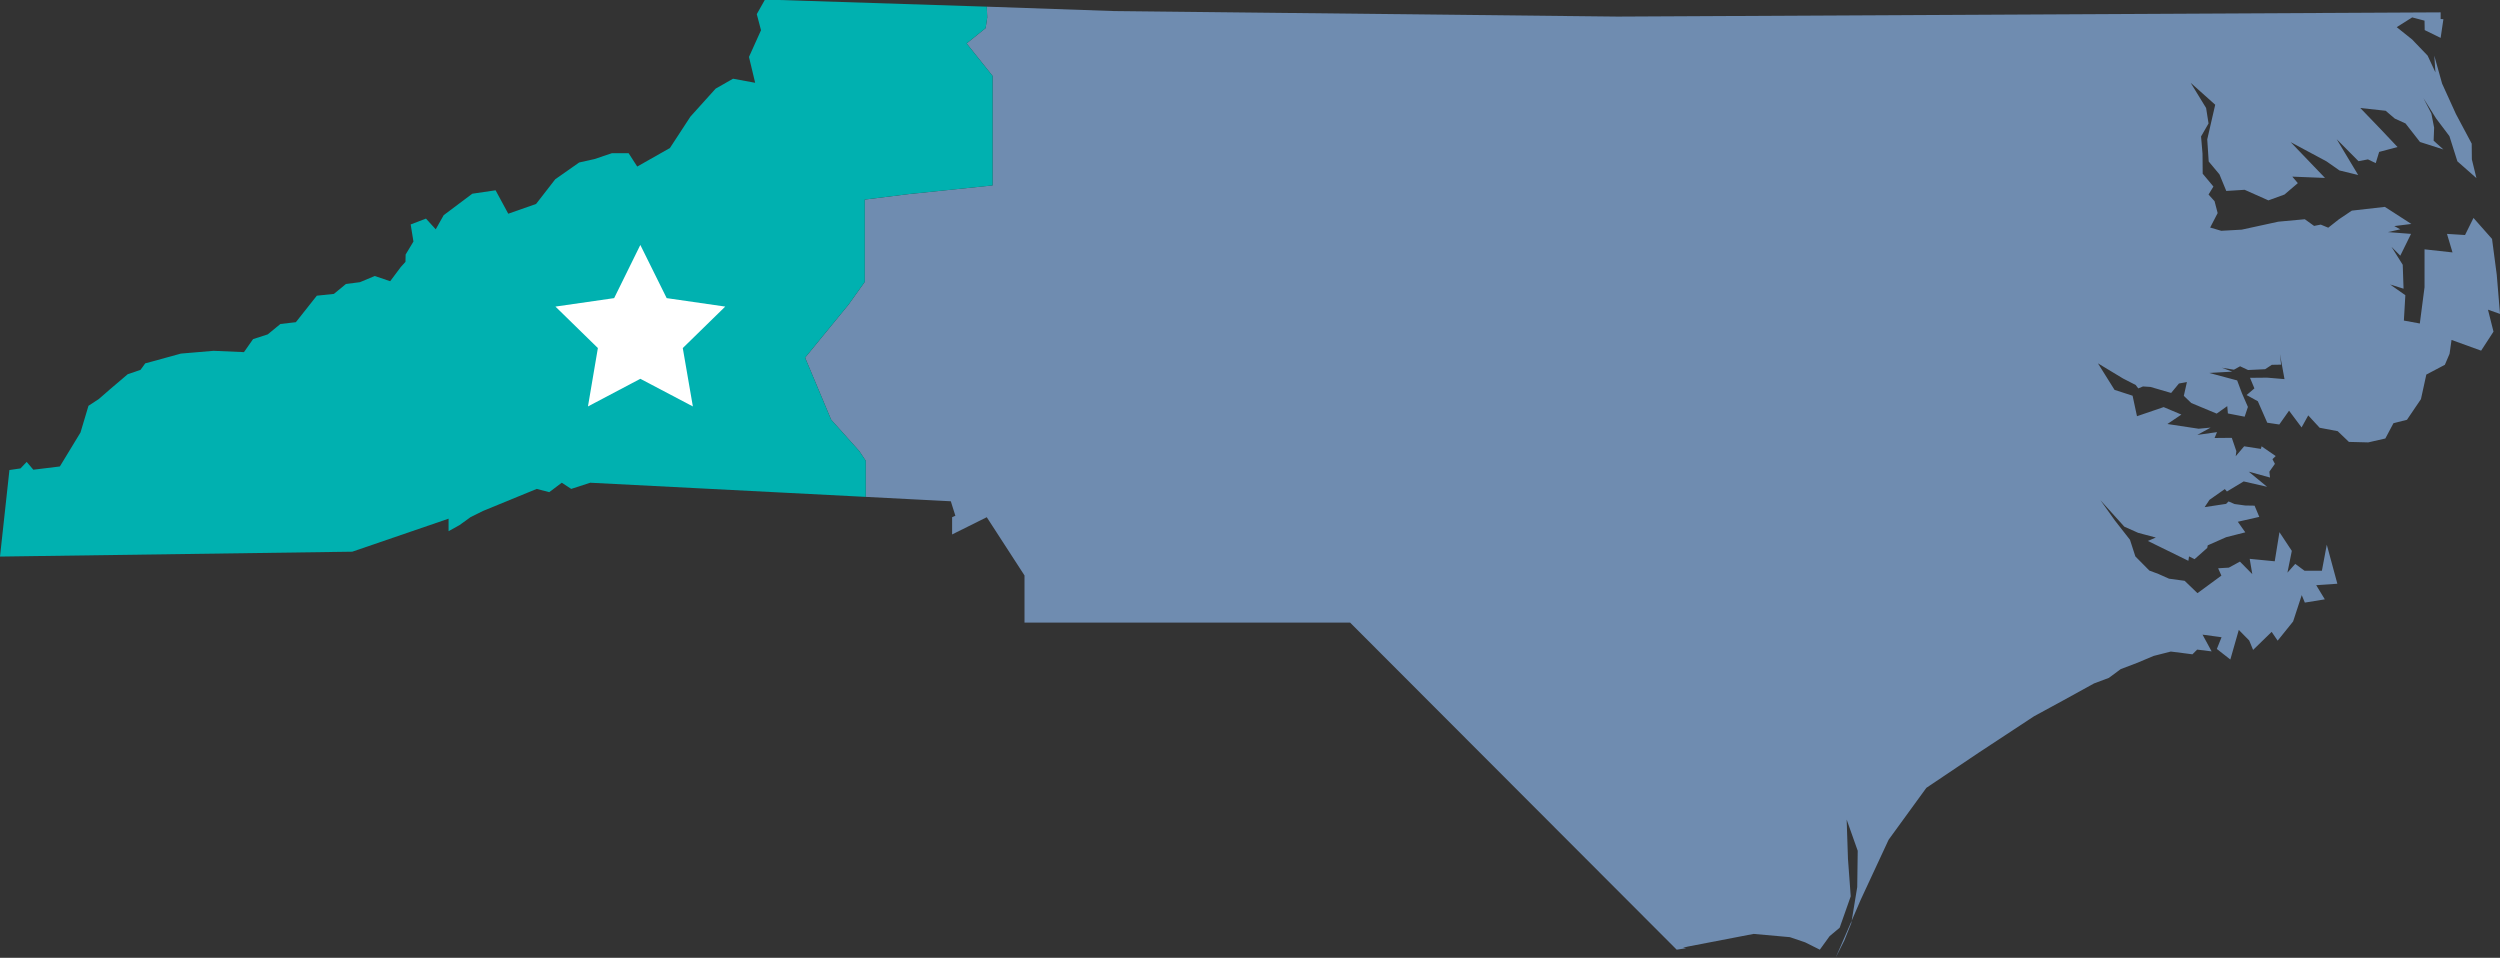
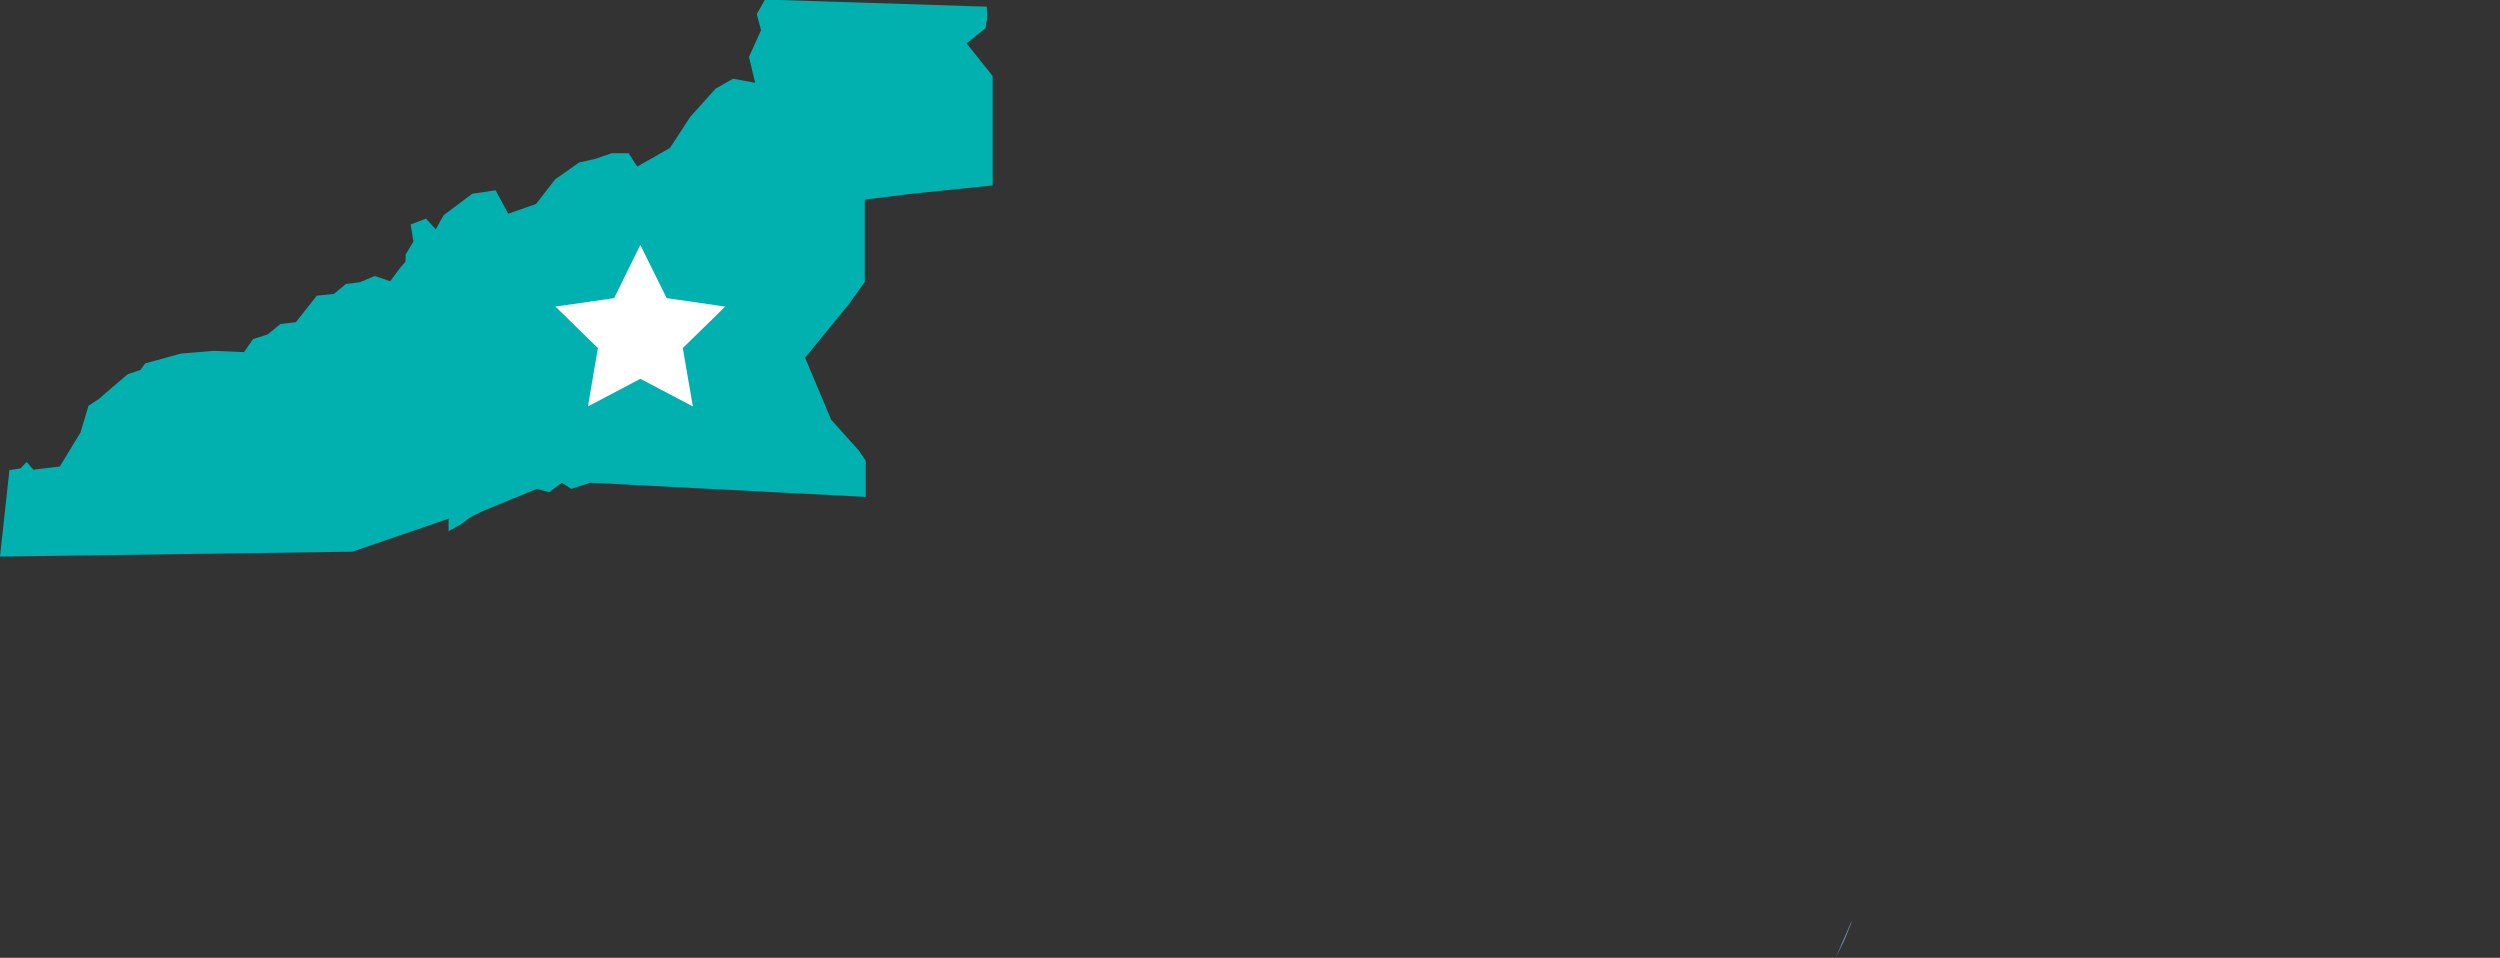
<svg xmlns="http://www.w3.org/2000/svg" version="1.1" id="Слой_2" x="0px" y="0px" viewBox="0 0 1537.1 588.9" style="enable-background:new 0 0 1537.1 588.9;" xml:space="preserve">
  <rect x="0" y="0" width="1537.1" height="588.9" fill="#333333" stroke="none" />
  <style type="text/css">
	.st0{fill:#6F8CB0;}
	.st1{fill:#00B1B0;}
	.st2{fill:#FFFFFF;}
</style>
  <g>
    <g>
      <polygon class="st0" points="1134,578.2 1138.2,567.7 1138.5,566.1 1128.6,588.9   " />
-       <polygon class="st0" points="1537.1,193 1535.1,168.9 1532.2,146.9 1520.8,134 1515.6,144.5 1504.5,143.8 1507.9,155.2     1490.7,153.3 1490.7,176.6 1487.8,198.9 1478,197.1 1478.9,181.5 1469.5,174.9 1477.8,177.5 1477.3,162.8 1470.4,151.8     1475.8,157.2 1482.4,143.8 1468.2,142.7 1475.8,141 1472.1,139 1482.6,137.7 1466.3,127.2 1446,129.5 1438.1,134.8 1431.5,140     1426.9,138.1 1422.8,138.9 1417.1,134.8 1400.8,136.3 1378.3,141.2 1365.7,141.9 1358.9,139.9 1363.5,131 1361.6,123.7     1357.9,119.6 1360.9,114.7 1354.3,106.8 1354.2,94.5 1353.3,83.9 1357.9,75.9 1356.4,66.4 1346.9,50.9 1362,64.4 1357.1,85.7     1358,99.3 1364.6,107.2 1368.8,117.4 1380.1,116.7 1394.7,123.2 1404.6,119.6 1412.8,112.6 1409.4,108.6 1429.5,109.4     1408.4,87.4 1430.4,99.2 1438.4,104.8 1449.9,107.6 1436.7,85.6 1450.1,99.1 1455.9,98 1460.7,100.3 1462.8,93.4 1474.1,90.4     1463.8,79.5 1451.2,66.4 1466.8,68.1 1472.4,72.9 1479,75.9 1487.9,87.3 1502.3,91.9 1496.3,86.5 1496.6,78.5 1494.9,69.8     1490,60.3 1497.8,72.8 1506,83.7 1510.9,99.2 1522.6,109.5 1519.8,98 1519.7,88.3 1510,70.1 1501.5,51.4 1496.7,34.2 1497.4,44.5     1492.6,34.2 1483.1,24.3 1473.6,16.7 1483.1,10.7 1490.7,12.7 1490.8,18.5 1500.6,23.3 1502.3,11.8 1500.6,11.7 1500.6,7.6     994.6,10.2 684.9,6.8 606.7,4.1 607,10.7 606,17.3 594.3,26.7 610.3,46.7 610.3,67.3 610.3,114 559,119.3 531.7,122.7     531.7,173.3 521.7,187.3 495,219.9 511,258 528.3,277.3 532.3,283.3 532.3,305.5 584.6,308.2 587.4,317.1 585.4,318 585.4,328.6     606.7,318 629.9,353.8 629.9,382.8 830.1,382.8 1030.9,583.9 1036.7,583 1034.8,582.7 1037.7,582 1078.2,574.2 1100.5,576.2     1109.9,579.4 1118.9,583.9 1124.9,575.6 1131.1,570.4 1137.9,551.1 1136.2,528 1135.4,503.9 1142.2,523.1 1141.9,545.4     1138.5,566.1 1144,553.3 1161.2,516.3 1184.4,484.4 1216.7,462.7 1250.6,440.4 1268.8,430.5 1287.5,420.2 1296.6,416.8     1303.9,411.4 1314.4,407.4 1324.1,403.3 1334.7,400.6 1344.2,401.8 1348,402.3 1350.9,399.4 1359.8,400.5 1354.2,390.2     1365.9,391.8 1363,399 1371.3,405.5 1376.5,387.3 1382.9,393.8 1385.3,399.6 1396.7,388.5 1400.4,393.9 1409.9,382.1     1415.2,365.9 1417.1,370.5 1429.4,368.5 1424.1,359.8 1437.1,358.9 1430.6,334.9 1427.6,350.9 1416.9,350.9 1411.2,346.7     1406.4,352.1 1409.1,338.7 1401.5,327.2 1398.6,345.1 1383.2,343.6 1384.8,353 1377.2,345.3 1370.4,349 1363.8,349.4     1365.8,353.9 1351.1,364.7 1343.2,357.1 1333.6,355.8 1327.1,352.9 1321.5,350.8 1312.9,342.1 1309.6,331.9 1300.3,320     1291.4,307.5 1306.1,323.8 1314.6,327.6 1325.5,330.5 1320.6,332.6 1345.5,344.8 1345.9,342.1 1349.3,343.8 1357.1,336.9     1357.4,335.3 1368.7,330.3 1380.5,327.3 1375.9,320.8 1389.1,317.8 1386.2,310.9 1380.4,310.8 1373.9,309.9 1370.2,308.3     1368.7,309.8 1355.5,311.8 1358.5,307.3 1367.9,300.7 1369.2,302.2 1379.5,296 1393.9,299.3 1382.6,290 1395.7,293.6 1395.3,290     1398.7,285.2 1397.2,282.3 1399.2,280.4 1390.5,274.4 1390.1,276 1379.8,274.4 1374.6,280.5 1375,277.4 1372.2,269.2     1361.6,269.3 1363.1,265.7 1351,267.4 1359.2,262.9 1351.8,263.6 1332.6,260.7 1341.2,254.9 1330.3,250.3 1313.9,255.9     1311.2,243.3 1300.1,239.7 1289.9,223.4 1305.3,232.7 1313.1,236.7 1314.7,238.8 1317.6,237.6 1322.2,237.9 1334.9,241.6     1339.7,235.8 1344.6,234.9 1342.7,243.4 1347.3,247.8 1362.9,254.3 1369.4,249.7 1369.8,254.2 1380.1,256.2 1382.1,250.2     1378.4,241.7 1375.5,233.9 1358.3,229.3 1372.5,228.5 1366.1,226.1 1373.5,227.3 1377.3,225.2 1382.2,227.5 1392.7,227     1396.8,224.3 1402.5,224.2 1401.8,217.7 1404.6,233.1 1393.9,232.2 1383.4,232.3 1386.1,238.8 1381.3,242.9 1388.2,246.7     1394,259.9 1401.4,261 1407.4,252.5 1415.1,262.8 1419.2,255.4 1426.2,263 1437.3,265.1 1444.2,271.7 1456.1,272 1466.6,269.6     1471.6,260.2 1479.9,258.1 1488.5,245.4 1491.8,230.3 1503.2,224.3 1506.1,217.5 1507.3,209 1525.5,215.6 1533.1,203.9     1529.7,190.4   " />
    </g>
    <polygon class="st1" points="528.3,277.3 511,258 495,219.9 521.7,187.3 531.7,173.3 531.7,122.7 559,119.3 610.3,114 610.3,67.3    610.3,46.7 594.3,26.7 606,17.3 607,10.7 606.7,4.1 478.9,0 470.2,0 465.3,8.7 467.9,18.6 460.5,35 464.3,50.9 450.7,48.4    440,54.5 424.5,71.7 411.9,91 391.8,102.4 386.5,94.2 376.2,94.2 365.5,97.8 356.1,99.9 341.4,110.2 329.6,125.4 312.5,131.4    304.7,117 290.4,119.1 272.8,132.3 267.9,141 261.9,134.4 252.5,138 254.2,148.5 249.4,156.5 249.3,161 246.4,164.2 239.9,172.9    230.4,169.7 221.3,173.5 212.7,174.6 205.3,180.7 194.8,181.8 181.9,198.1 172.4,199.2 164.6,205.6 155.6,208.5 150,216.5    131.3,215.7 111.2,217.4 93.8,222.2 89.3,223.4 86.4,227.4 78.5,230.1 67.8,239.2 60.8,245.3 54.4,249.5 49.5,265.9 36.8,286.8    20.5,288.8 16.4,284 12.6,288 5.8,289 0,342.2 216.6,339.2 275.8,318.9 275.8,326.6 282.6,322.8 289.4,317.9 297.1,314.1    330,300.6 337.7,302.6 345.4,296.8 351.2,300.6 362.9,296.8 532.3,305.5 532.3,283.3 528.3,277.3  " />
  </g>
  <polygon class="st2" points="393.7,150.6 409.9,183.3 445.9,188.5 419.8,214 426,249.9 393.7,232.9 361.5,249.9 367.6,214   341.5,188.5 377.6,183.3 " />
</svg>